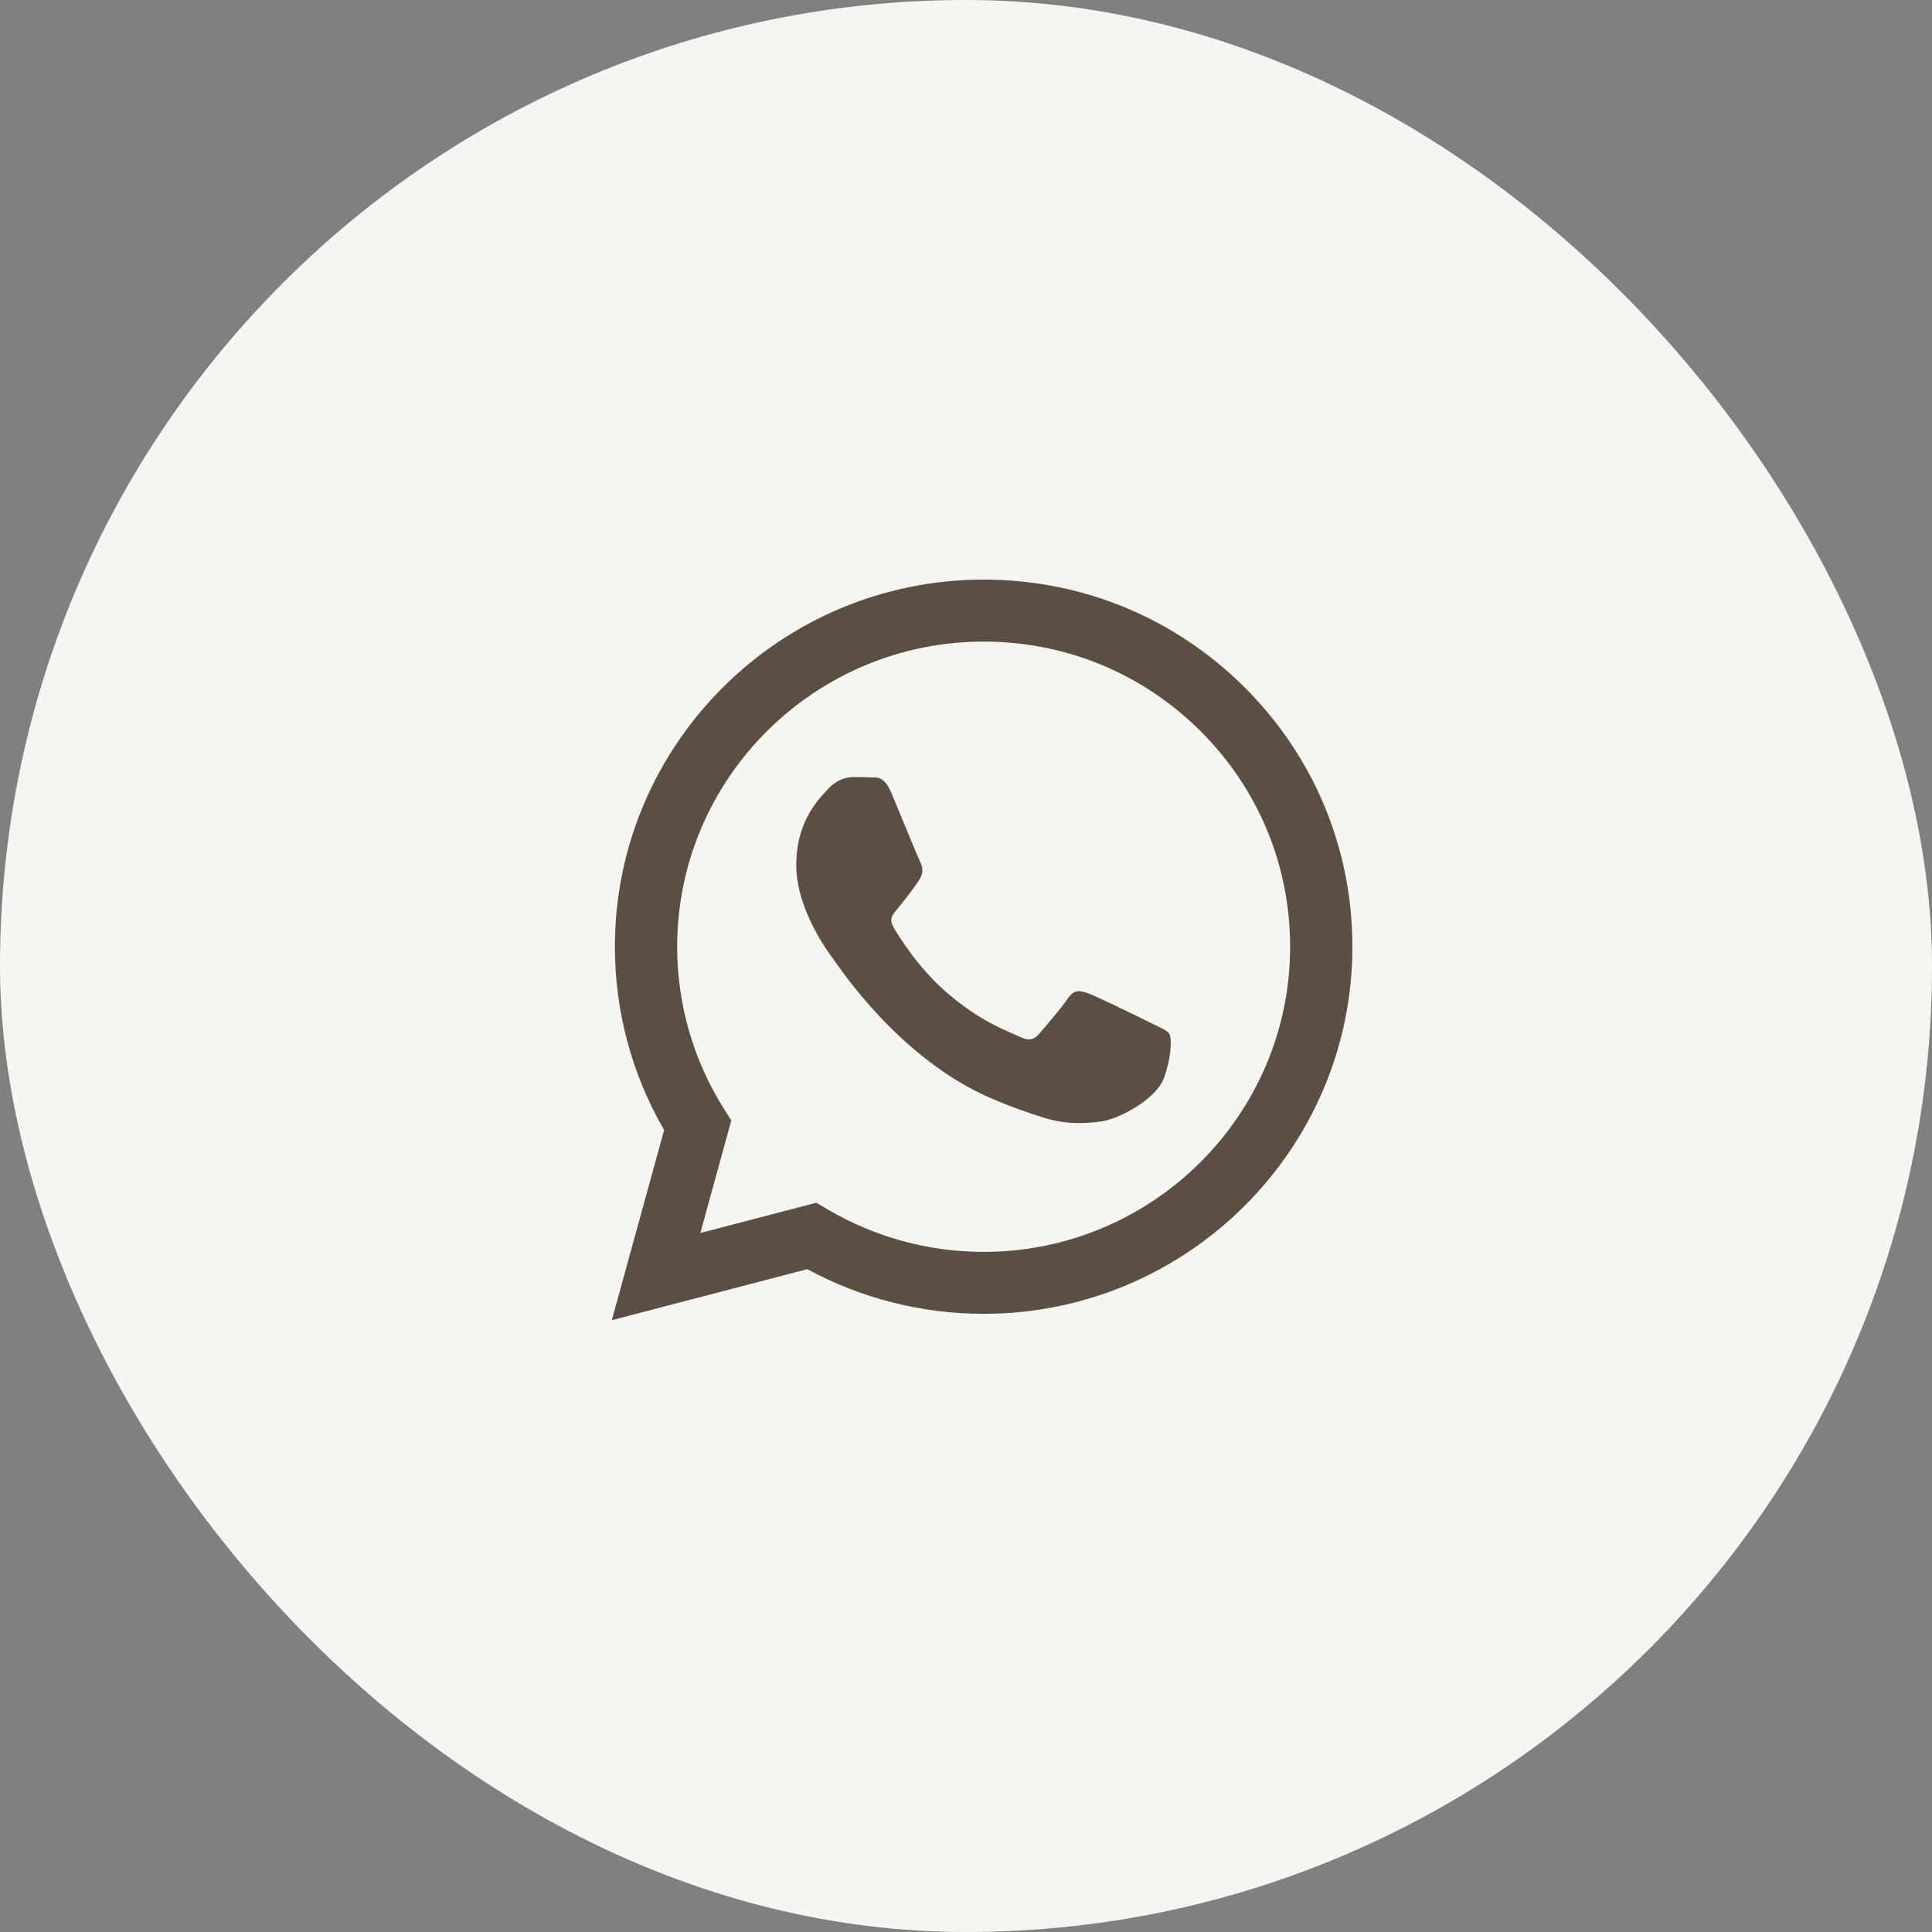
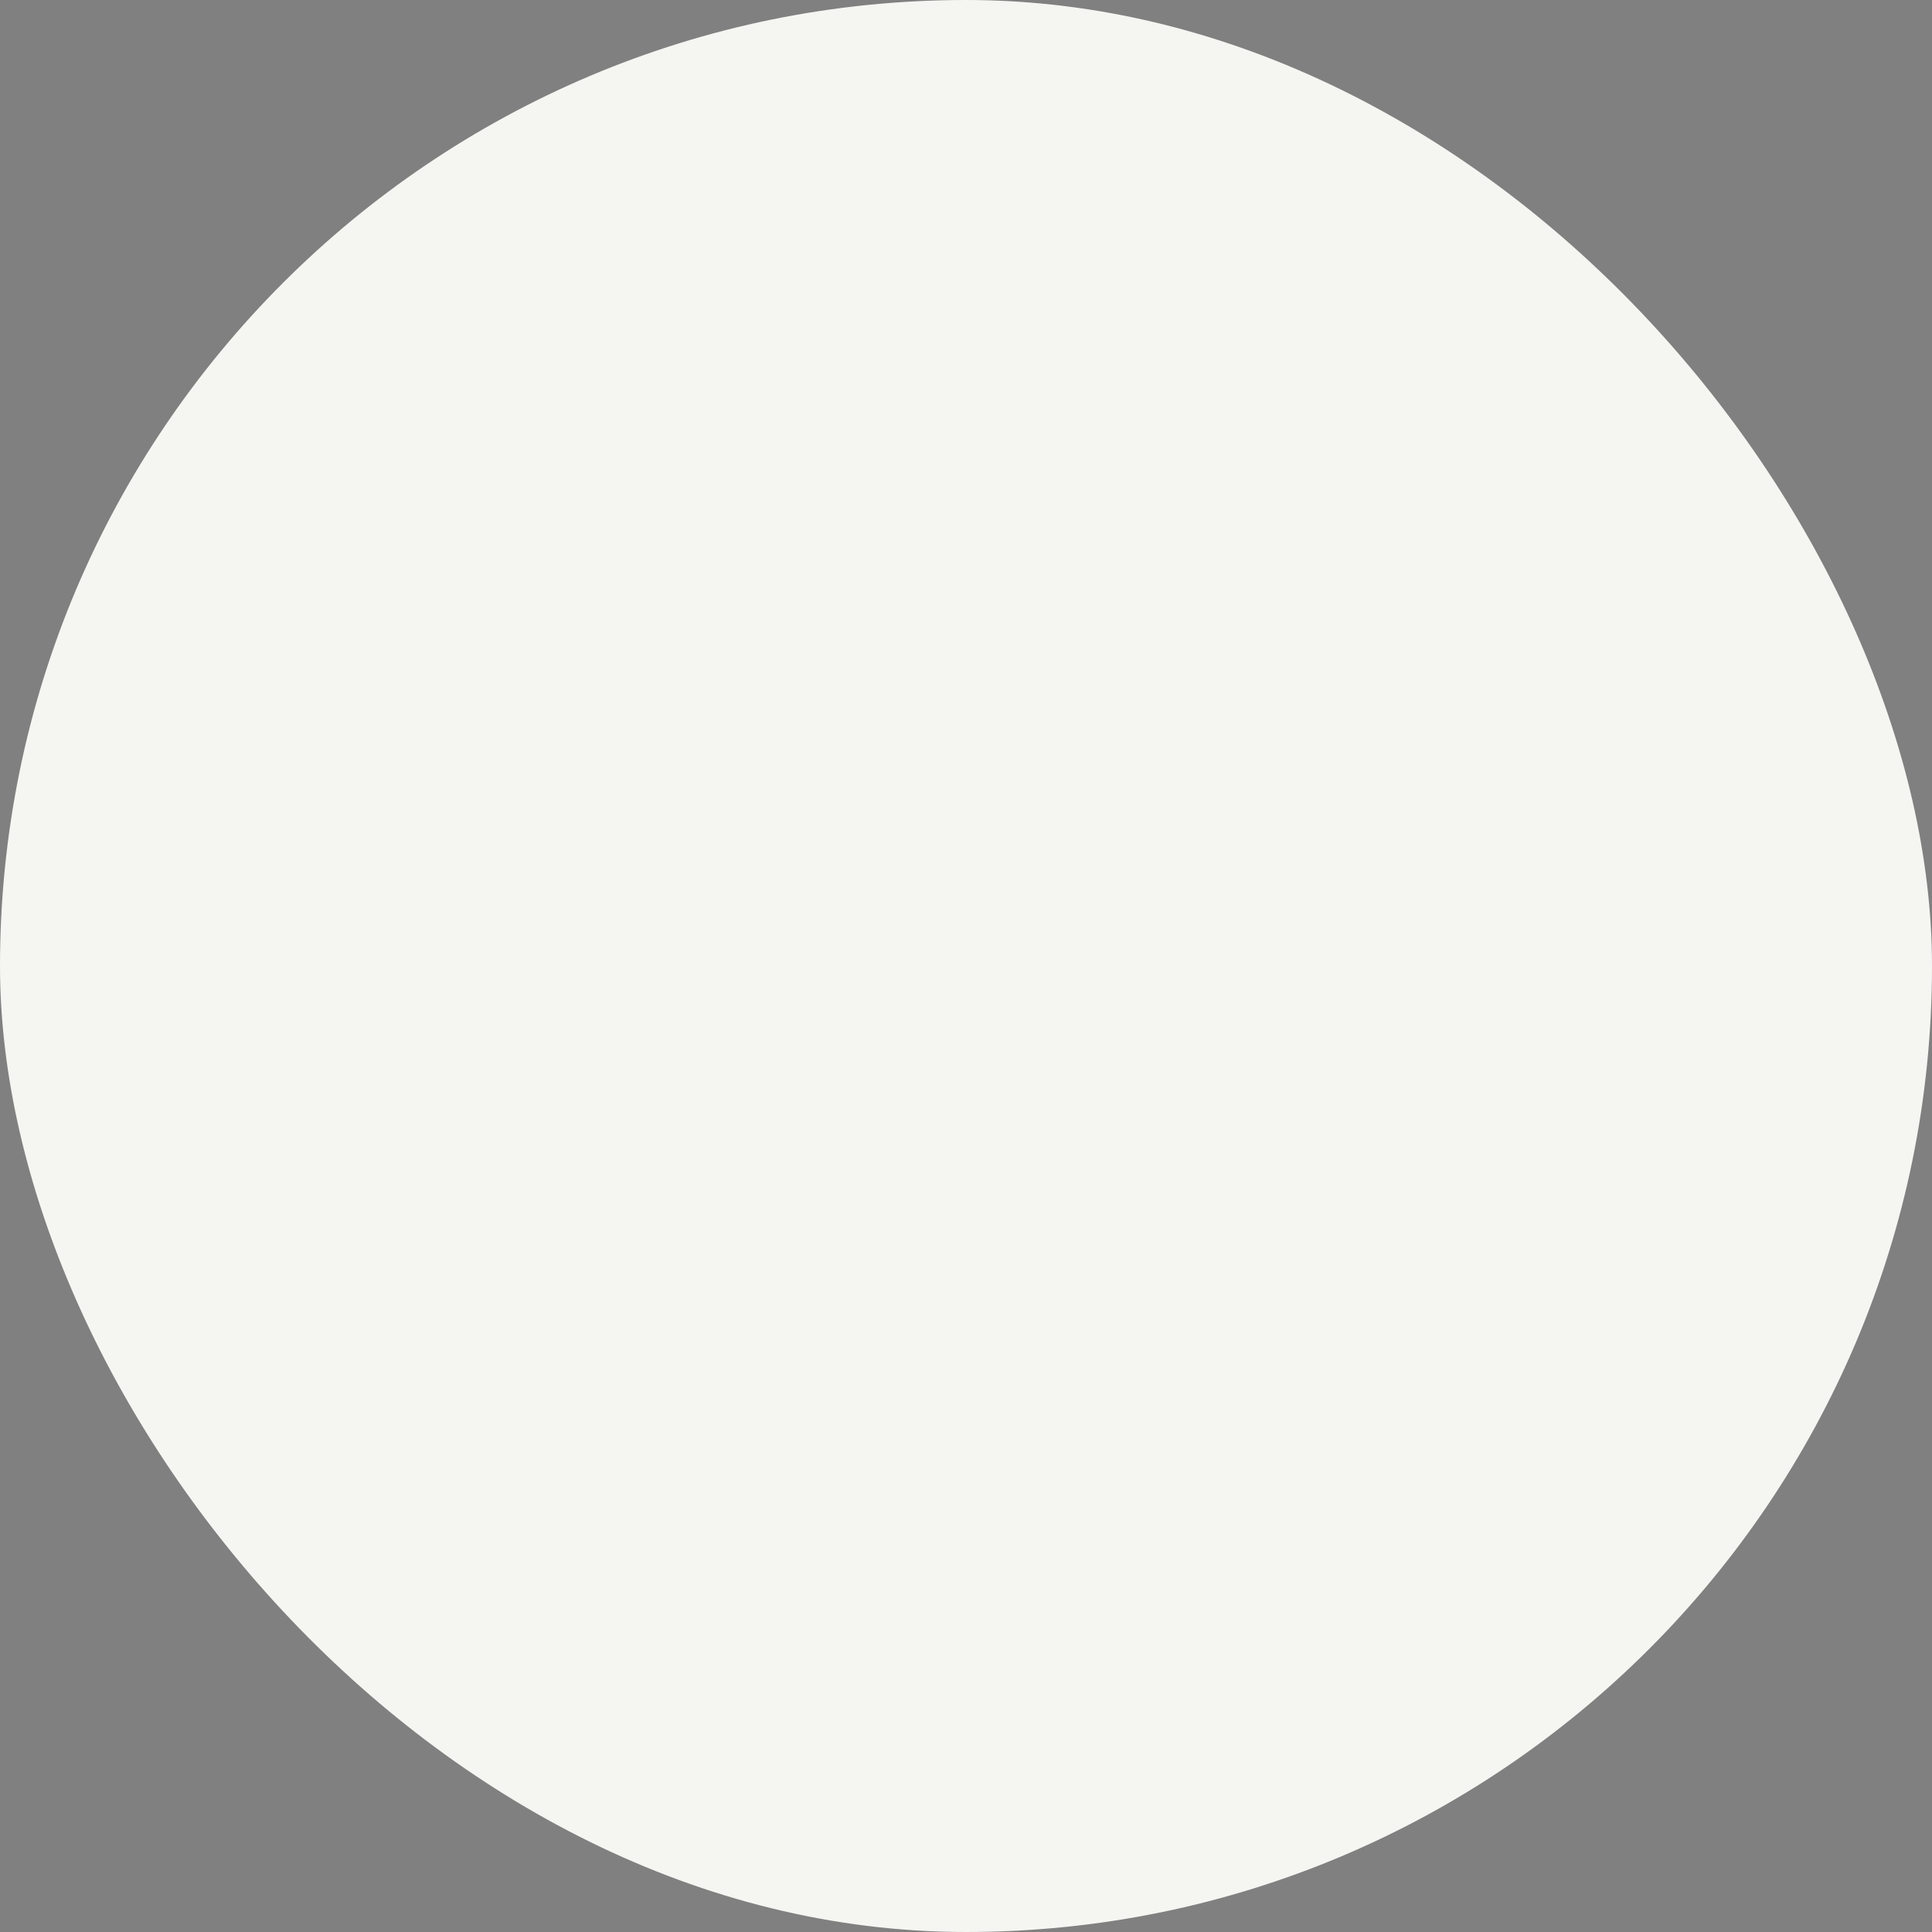
<svg xmlns="http://www.w3.org/2000/svg" width="60" height="60" viewBox="0 0 60 60" fill="none">
  <rect x="0" y="0" width="60" height="60" fill="#808080" stroke="none" />
  <rect width="60" height="60" rx="30" fill="#F5F5F2" />
-   <path fill-rule="evenodd" clip-rule="evenodd" d="M38.649 21.343C36.487 19.188 33.611 18.001 30.548 18C24.236 18 19.099 23.113 19.096 29.396C19.095 31.405 19.622 33.366 20.625 35.094L19 41L25.071 39.415C26.744 40.323 28.627 40.802 30.543 40.802H30.548C36.86 40.802 41.998 35.689 42 29.405C42.001 26.36 40.811 23.497 38.649 21.343ZM30.548 38.878H30.544C28.836 38.877 27.161 38.42 25.7 37.557L25.352 37.352L21.75 38.292L22.711 34.797L22.485 34.438C21.532 32.93 21.029 31.187 21.03 29.397C21.032 24.174 25.302 19.925 30.552 19.925C33.094 19.926 35.484 20.912 37.281 22.703C39.078 24.494 40.067 26.873 40.066 29.405C40.064 34.628 35.794 38.878 30.548 38.878V38.878ZM35.769 31.783C35.483 31.64 34.076 30.951 33.814 30.856C33.552 30.761 33.361 30.714 33.17 30.999C32.979 31.284 32.431 31.925 32.264 32.115C32.097 32.306 31.93 32.329 31.644 32.187C31.358 32.044 30.436 31.743 29.343 30.773C28.492 30.018 27.918 29.086 27.751 28.801C27.584 28.515 27.75 28.376 27.877 28.219C28.186 27.837 28.497 27.435 28.592 27.245C28.687 27.055 28.64 26.889 28.568 26.746C28.497 26.604 27.924 25.202 27.686 24.632C27.453 24.077 27.218 24.152 27.042 24.143C26.875 24.135 26.684 24.133 26.494 24.133C26.303 24.133 25.993 24.204 25.73 24.489C25.468 24.775 24.729 25.463 24.729 26.865C24.729 28.267 25.755 29.621 25.898 29.811C26.041 30.001 27.915 32.878 30.786 34.111C31.468 34.405 32.001 34.58 32.417 34.711C33.102 34.928 33.726 34.897 34.219 34.824C34.769 34.742 35.912 34.135 36.151 33.47C36.389 32.804 36.389 32.234 36.317 32.115C36.246 31.997 36.055 31.925 35.769 31.783V31.783Z" fill="#5B4F43" />
</svg>